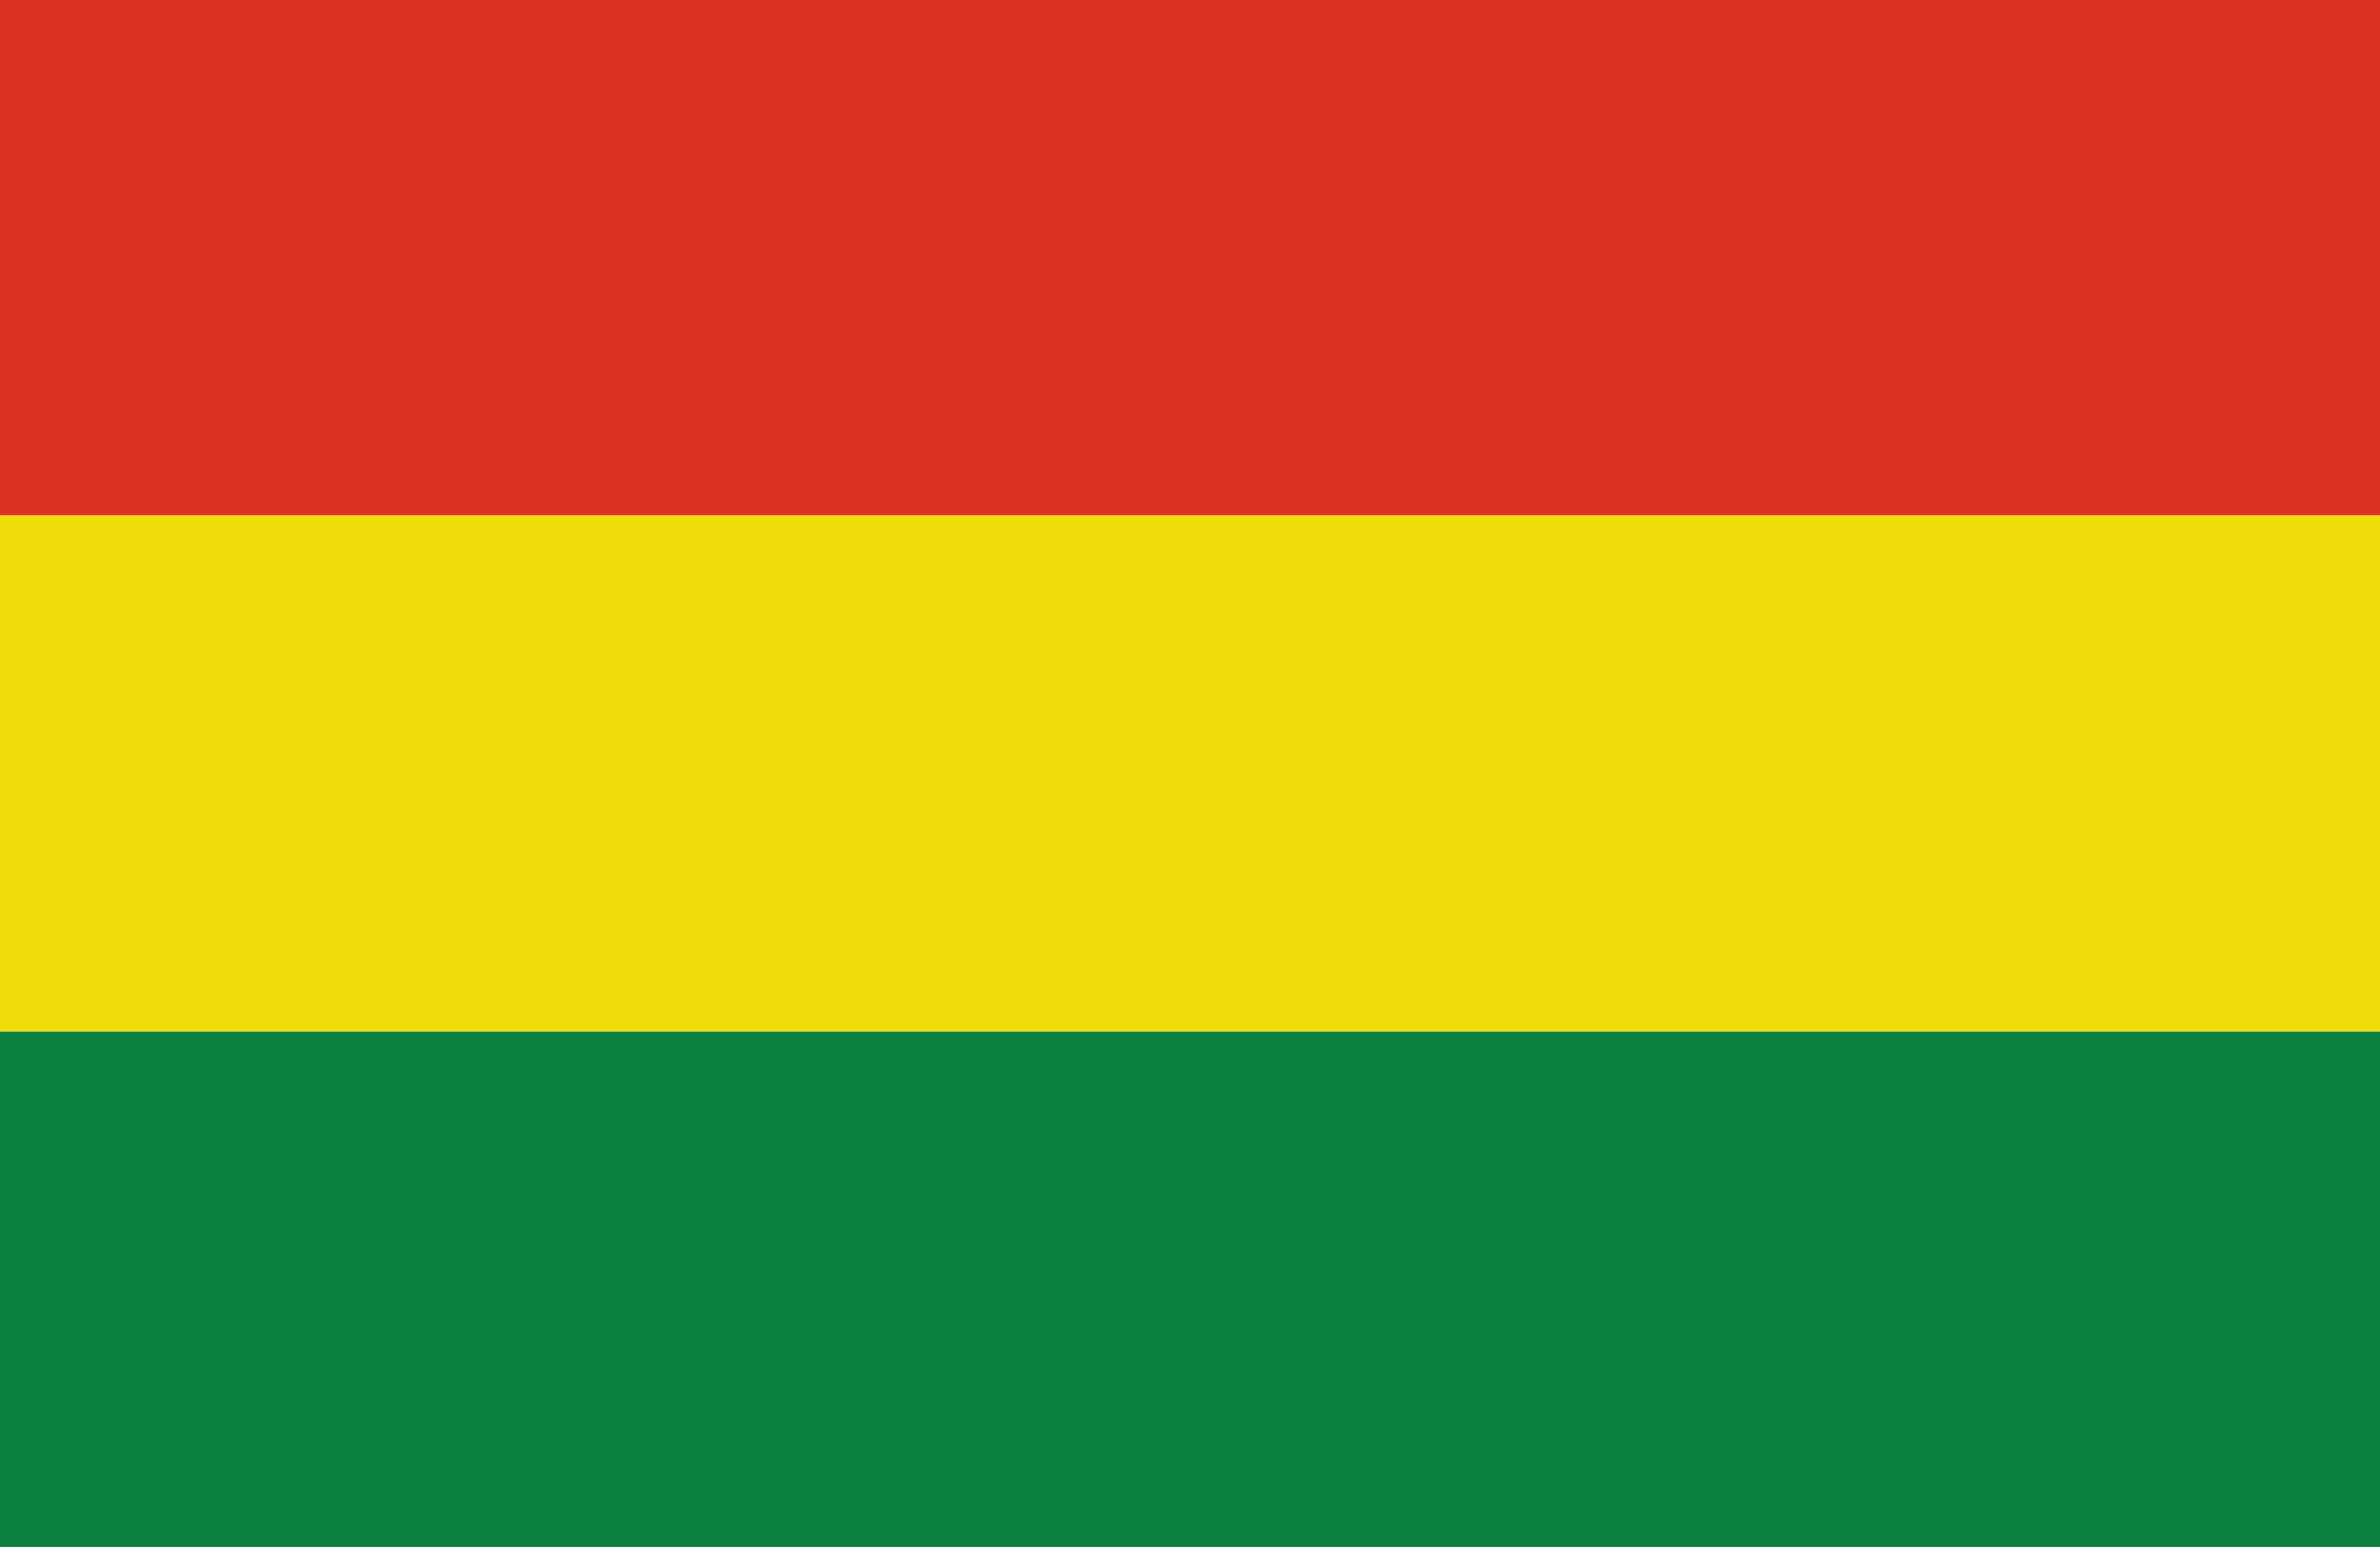
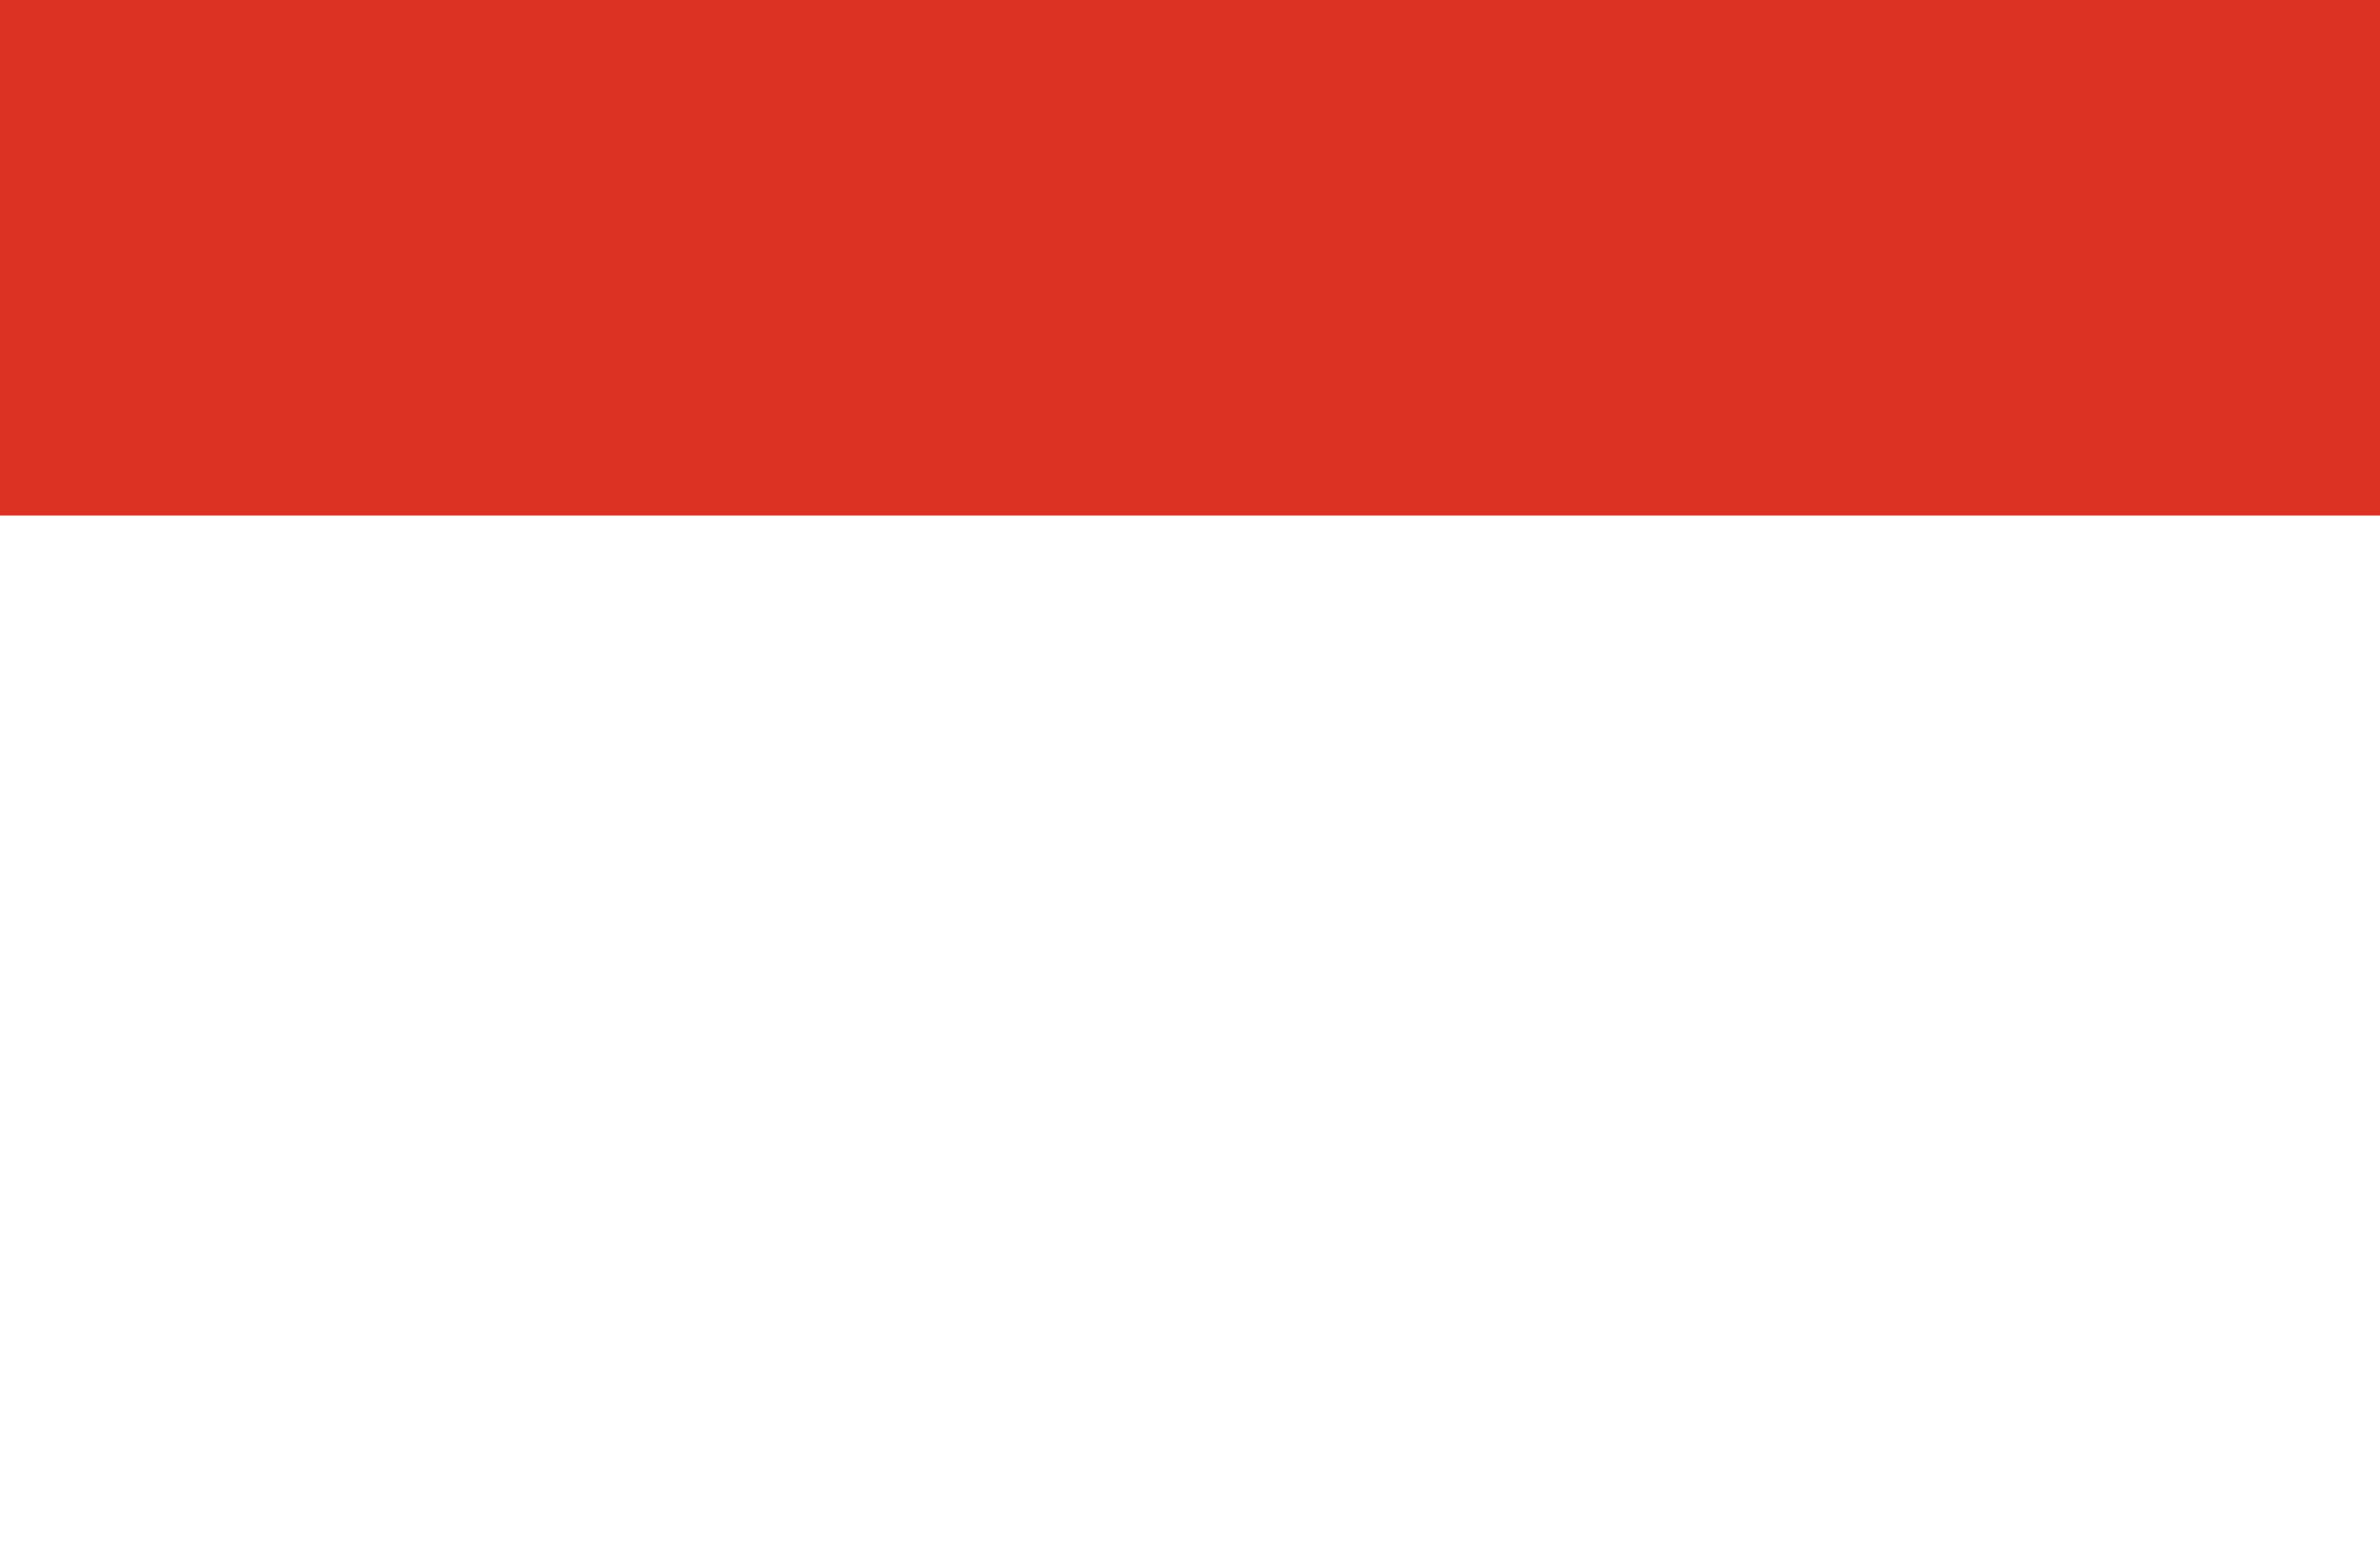
<svg xmlns="http://www.w3.org/2000/svg" viewBox="0 0 7.982 5.188">
-   <rect y="3.459" width="7.982" height="1.729" fill="#0a803c" />
  <rect width="7.982" height="1.729" fill="#dc3223" />
-   <rect y="1.729" width="7.982" height="1.73" fill="#f0dc0a" />
</svg>